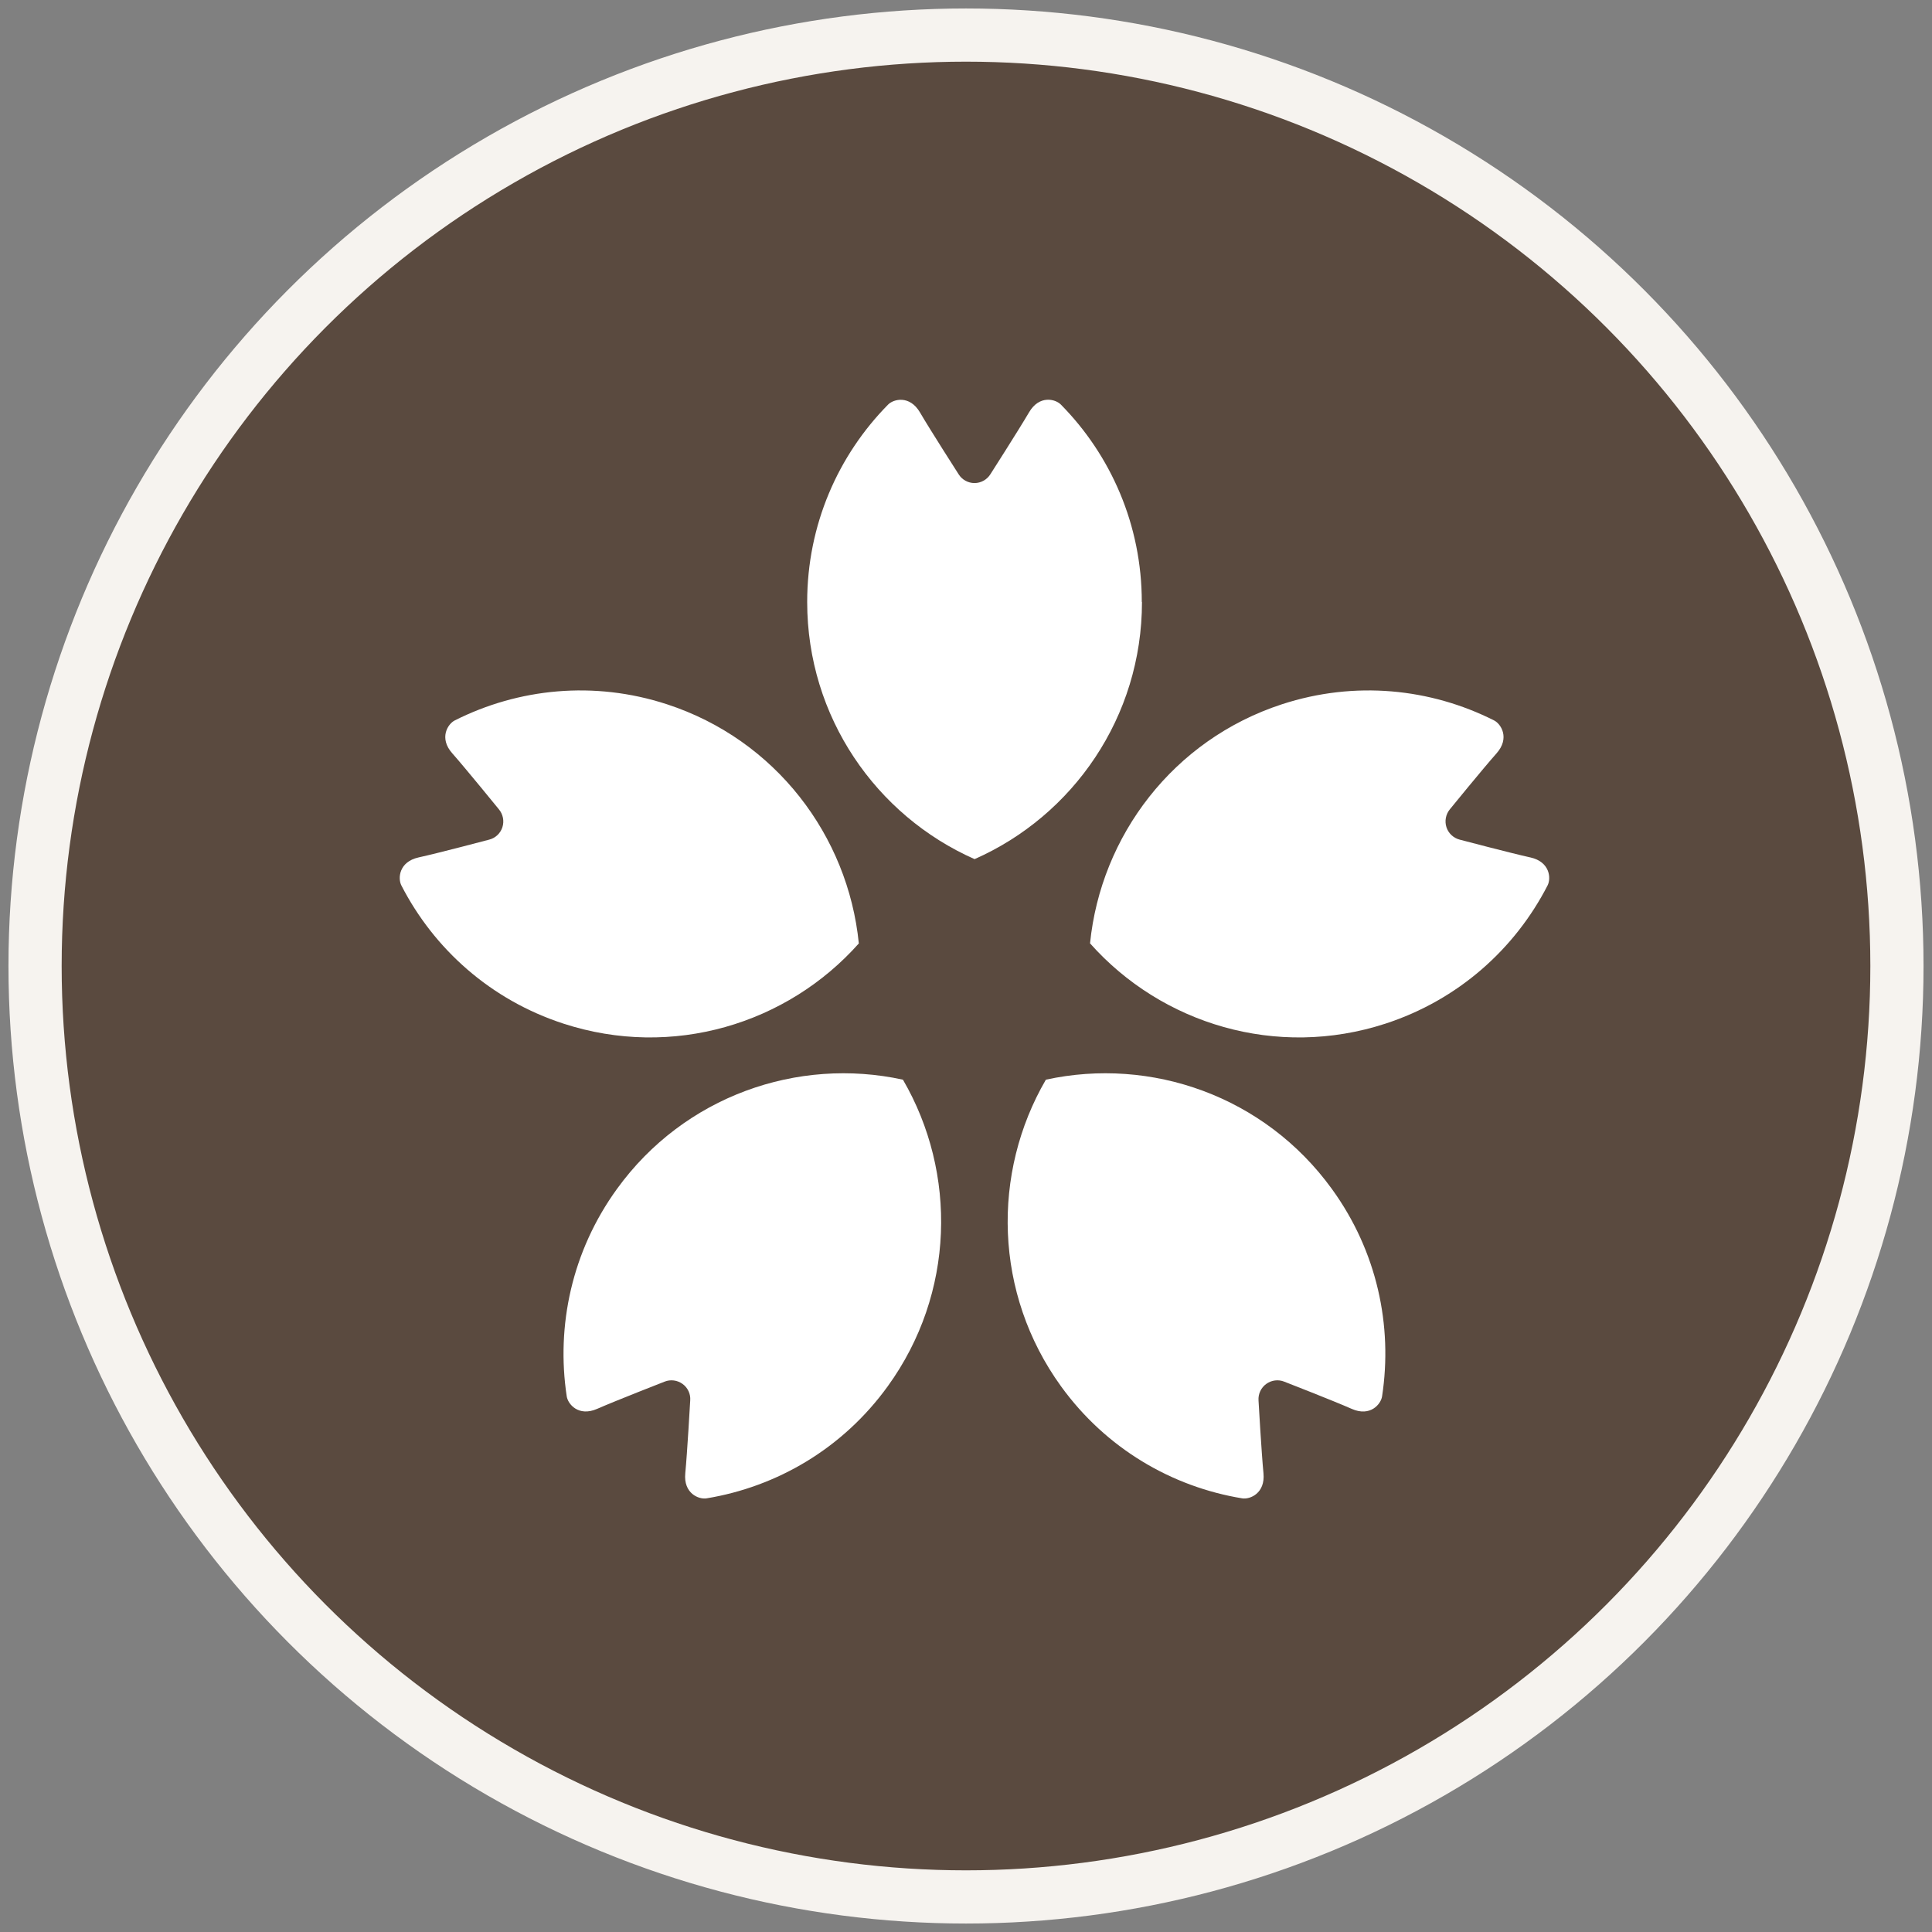
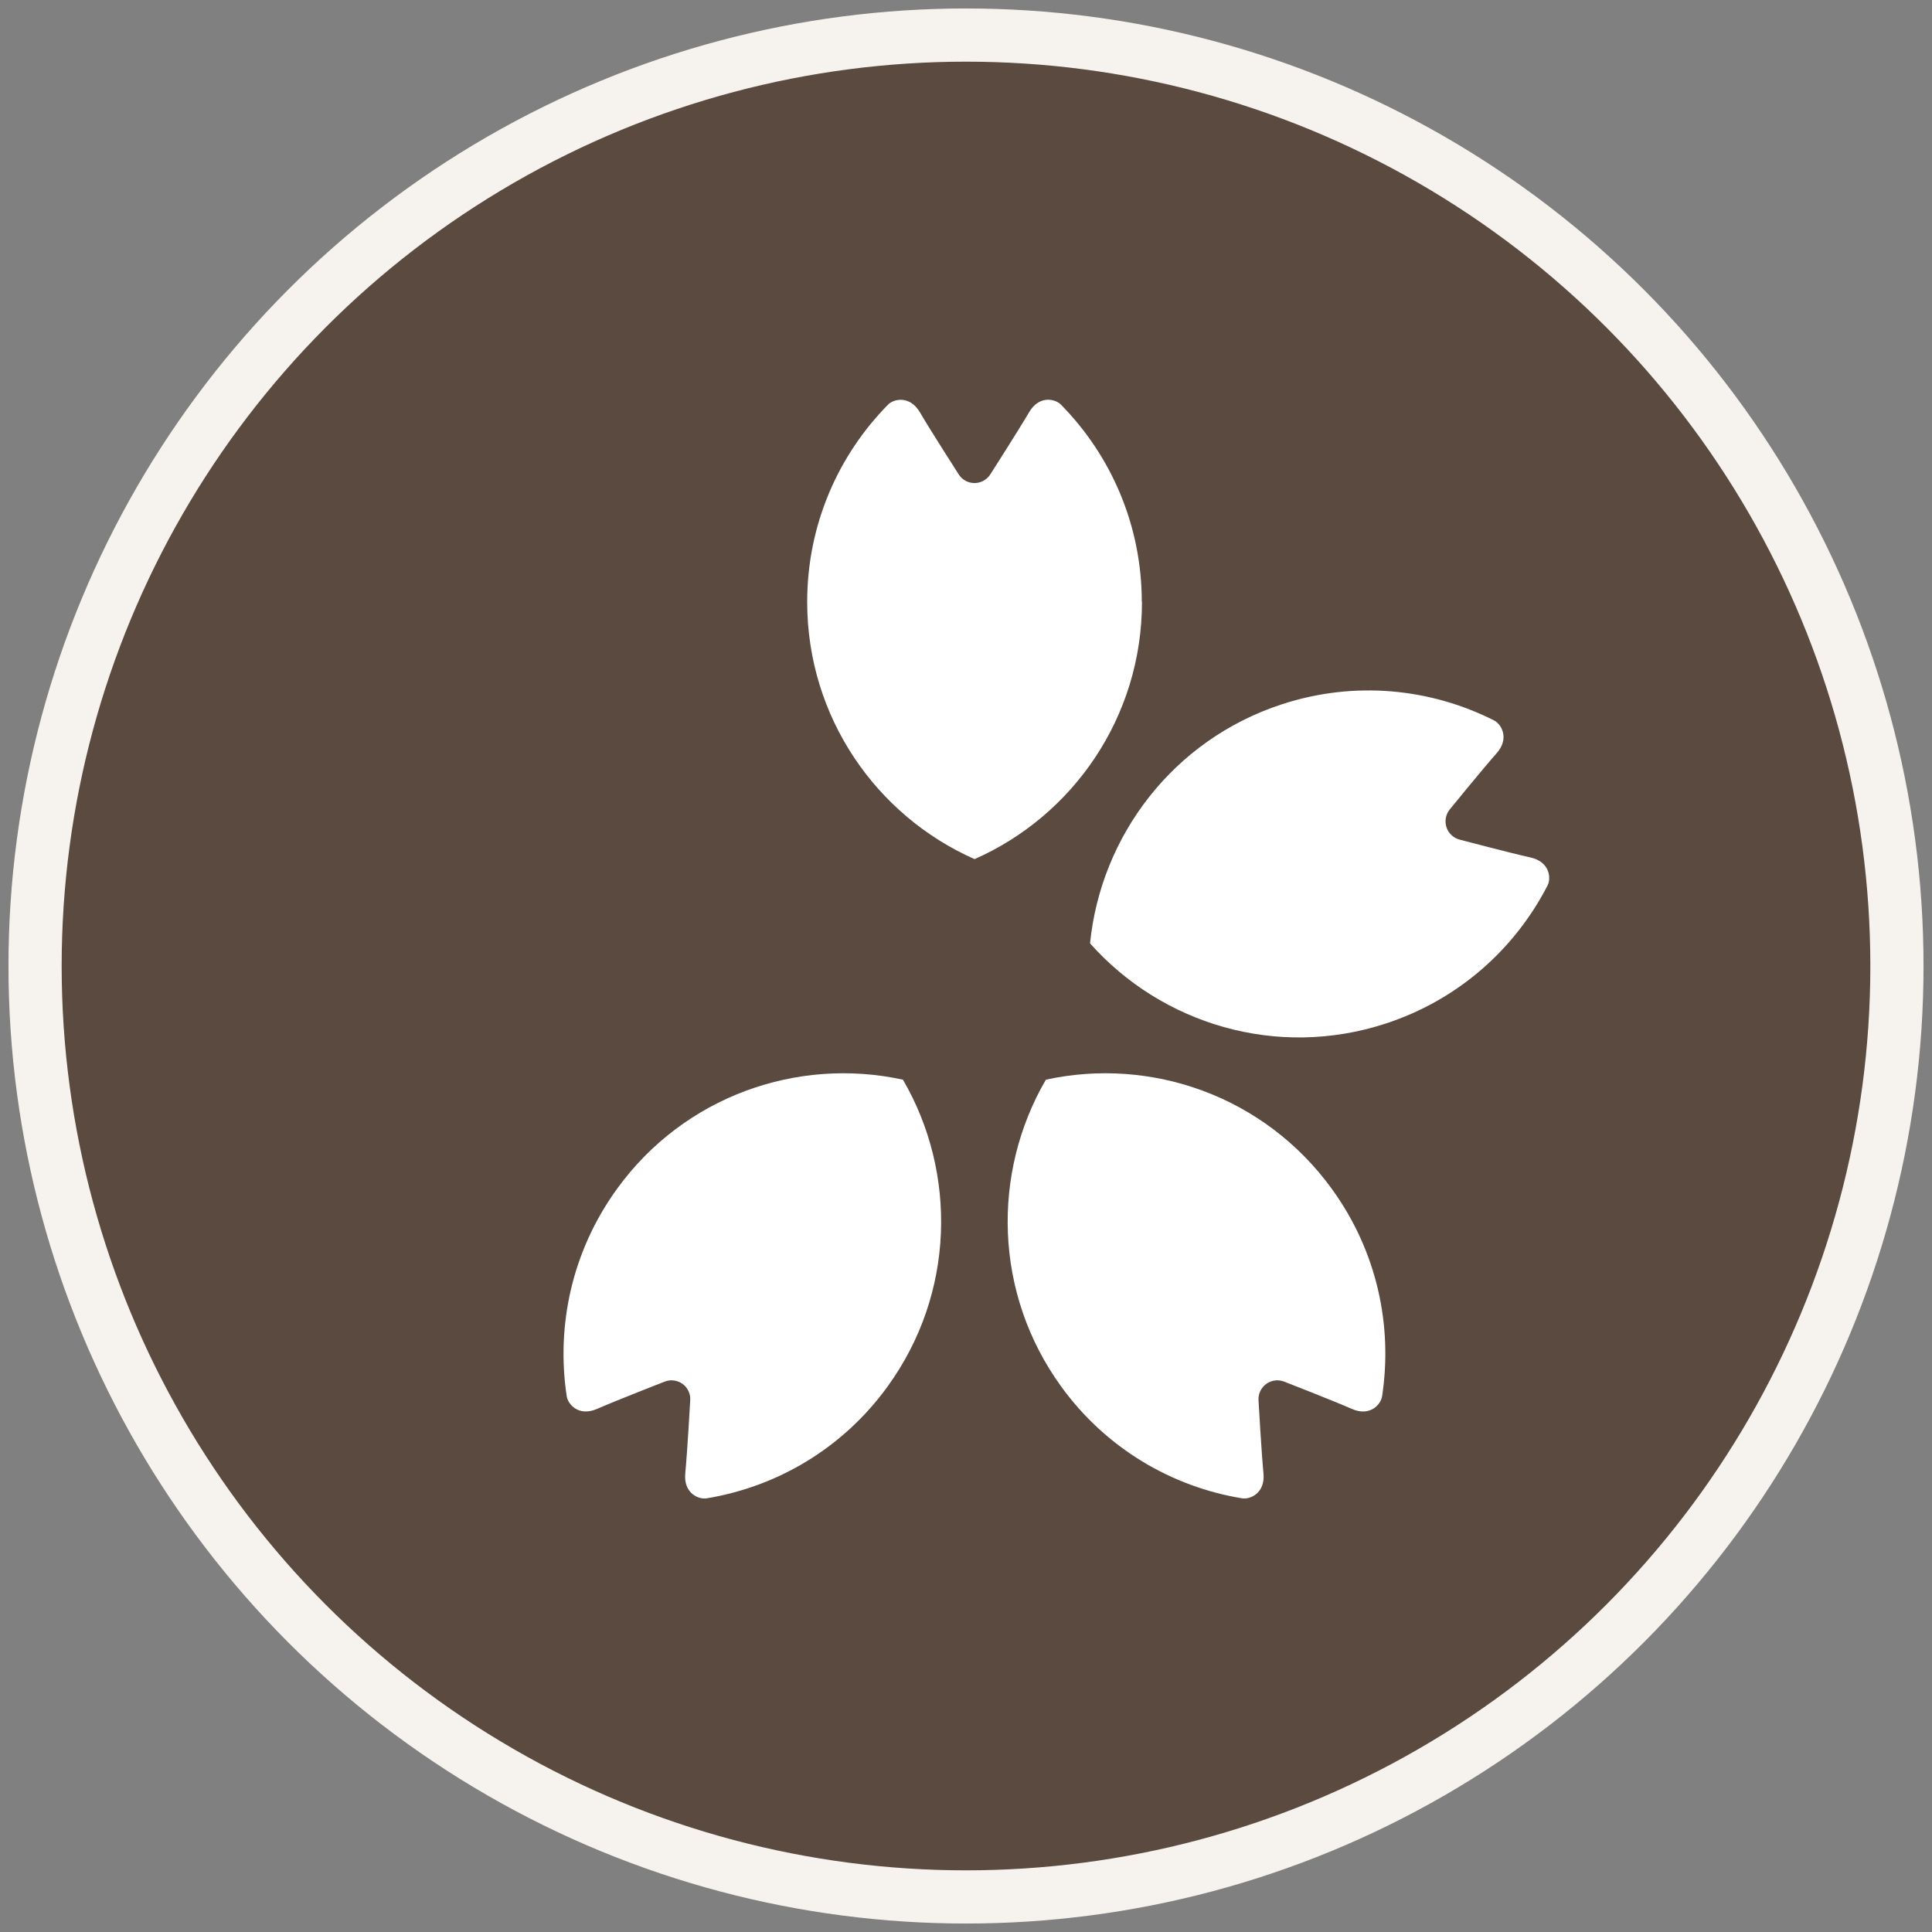
<svg xmlns="http://www.w3.org/2000/svg" width="94" height="94" viewBox="0 0 94 94" fill="none">
  <rect x="0" y="0" width="94" height="94" fill="#808080" stroke="none" />
  <circle cx="47" cy="47" r="45.294" fill="#5A4A3F" stroke="#F6F3EF" stroke-width="2.588" />
  <path d="M55.553 29.289C55.553 25.545 54.05 22.152 51.616 19.684C51.35 19.413 50.563 19.207 50.065 20.066C49.563 20.921 48.187 23.073 48.187 23.073C48.02 23.34 47.728 23.503 47.413 23.503C47.099 23.503 46.806 23.34 46.64 23.073C46.64 23.073 45.259 20.921 44.761 20.066C44.259 19.211 43.472 19.417 43.21 19.684C40.776 22.152 39.273 25.541 39.273 29.289C39.273 34.878 42.625 39.682 47.417 41.8C52.211 39.687 55.562 34.882 55.562 29.289H55.553Z" fill="white" />
-   <path d="M41.785 45.898C41.261 40.669 37.743 35.992 32.444 34.264C28.896 33.107 25.217 33.493 22.124 35.053C21.787 35.224 21.346 35.913 22.006 36.653C22.661 37.394 24.273 39.376 24.273 39.376C24.474 39.617 24.54 39.946 24.444 40.248C24.348 40.546 24.103 40.778 23.797 40.853C23.797 40.853 21.333 41.506 20.367 41.717C19.402 41.931 19.354 42.742 19.528 43.08C21.114 46.166 23.863 48.647 27.415 49.804C32.715 51.531 38.303 49.822 41.789 45.898H41.785Z" fill="white" />
  <path d="M30.017 57.848C27.823 60.877 27.054 64.507 27.574 67.939C27.631 68.316 28.146 68.943 29.051 68.548C29.96 68.149 32.332 67.224 32.332 67.224C32.625 67.106 32.953 67.15 33.21 67.334C33.464 67.518 33.608 67.825 33.582 68.136C33.582 68.136 33.438 70.687 33.342 71.678C33.245 72.664 34.001 72.963 34.377 72.901C37.789 72.34 40.996 70.486 43.19 67.452C46.466 62.928 46.571 57.068 43.932 52.531C38.816 51.413 33.289 53.324 30.017 57.848Z" fill="white" />
  <path d="M50.886 52.531C48.247 57.068 48.352 62.928 51.625 67.452C53.818 70.481 57.02 72.34 60.437 72.901C60.809 72.963 61.569 72.664 61.473 71.678C61.377 70.687 61.232 68.136 61.232 68.136C61.211 67.82 61.355 67.518 61.608 67.334C61.862 67.15 62.194 67.106 62.486 67.224C62.486 67.224 64.863 68.149 65.768 68.548C66.672 68.947 67.188 68.316 67.244 67.939C67.769 64.507 67 60.877 64.802 57.848C61.525 53.324 56.002 51.413 50.886 52.531Z" fill="white" />
  <path d="M74.453 41.717C73.487 41.502 71.023 40.853 71.023 40.853C70.717 40.774 70.472 40.546 70.376 40.248C70.28 39.95 70.341 39.621 70.542 39.376C70.542 39.376 72.155 37.394 72.814 36.653C73.47 35.913 73.033 35.224 72.696 35.053C69.603 33.493 65.928 33.107 62.376 34.264C57.077 35.992 53.559 40.673 53.035 45.898C56.522 49.822 62.11 51.531 67.41 49.804C70.957 48.647 73.71 46.166 75.296 43.08C75.471 42.742 75.423 41.931 74.457 41.717H74.453Z" fill="white" />
</svg>